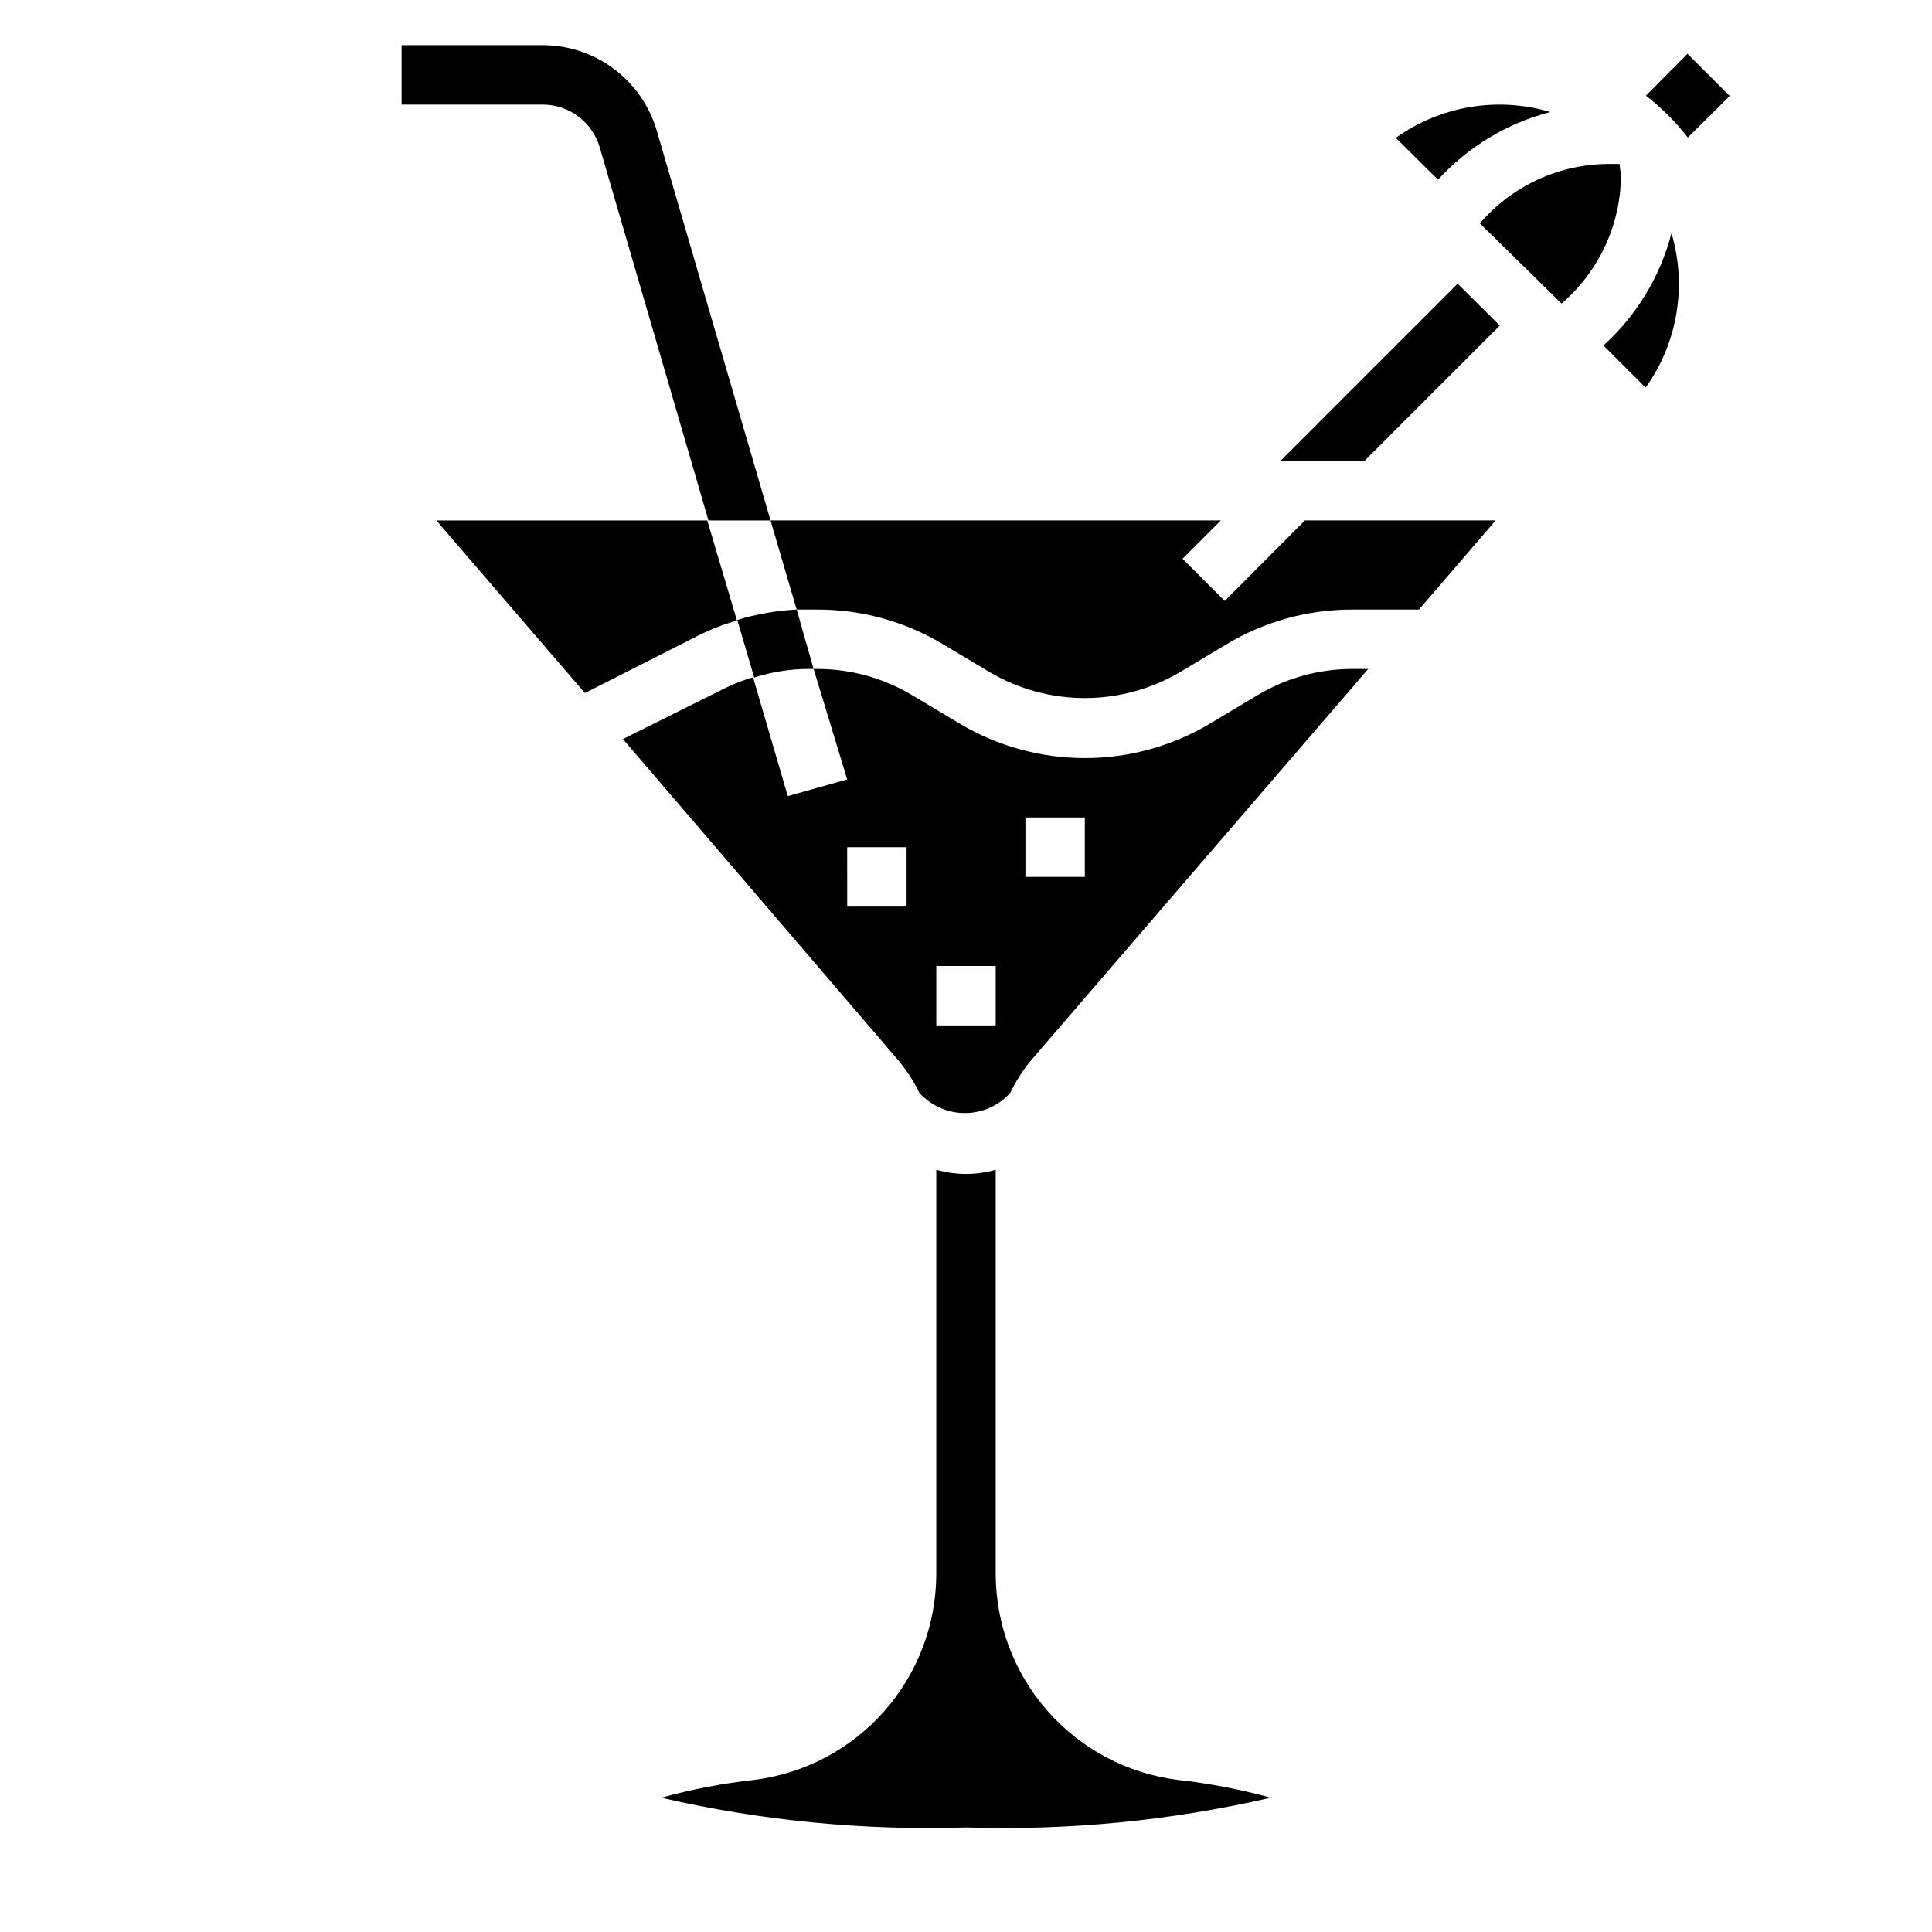
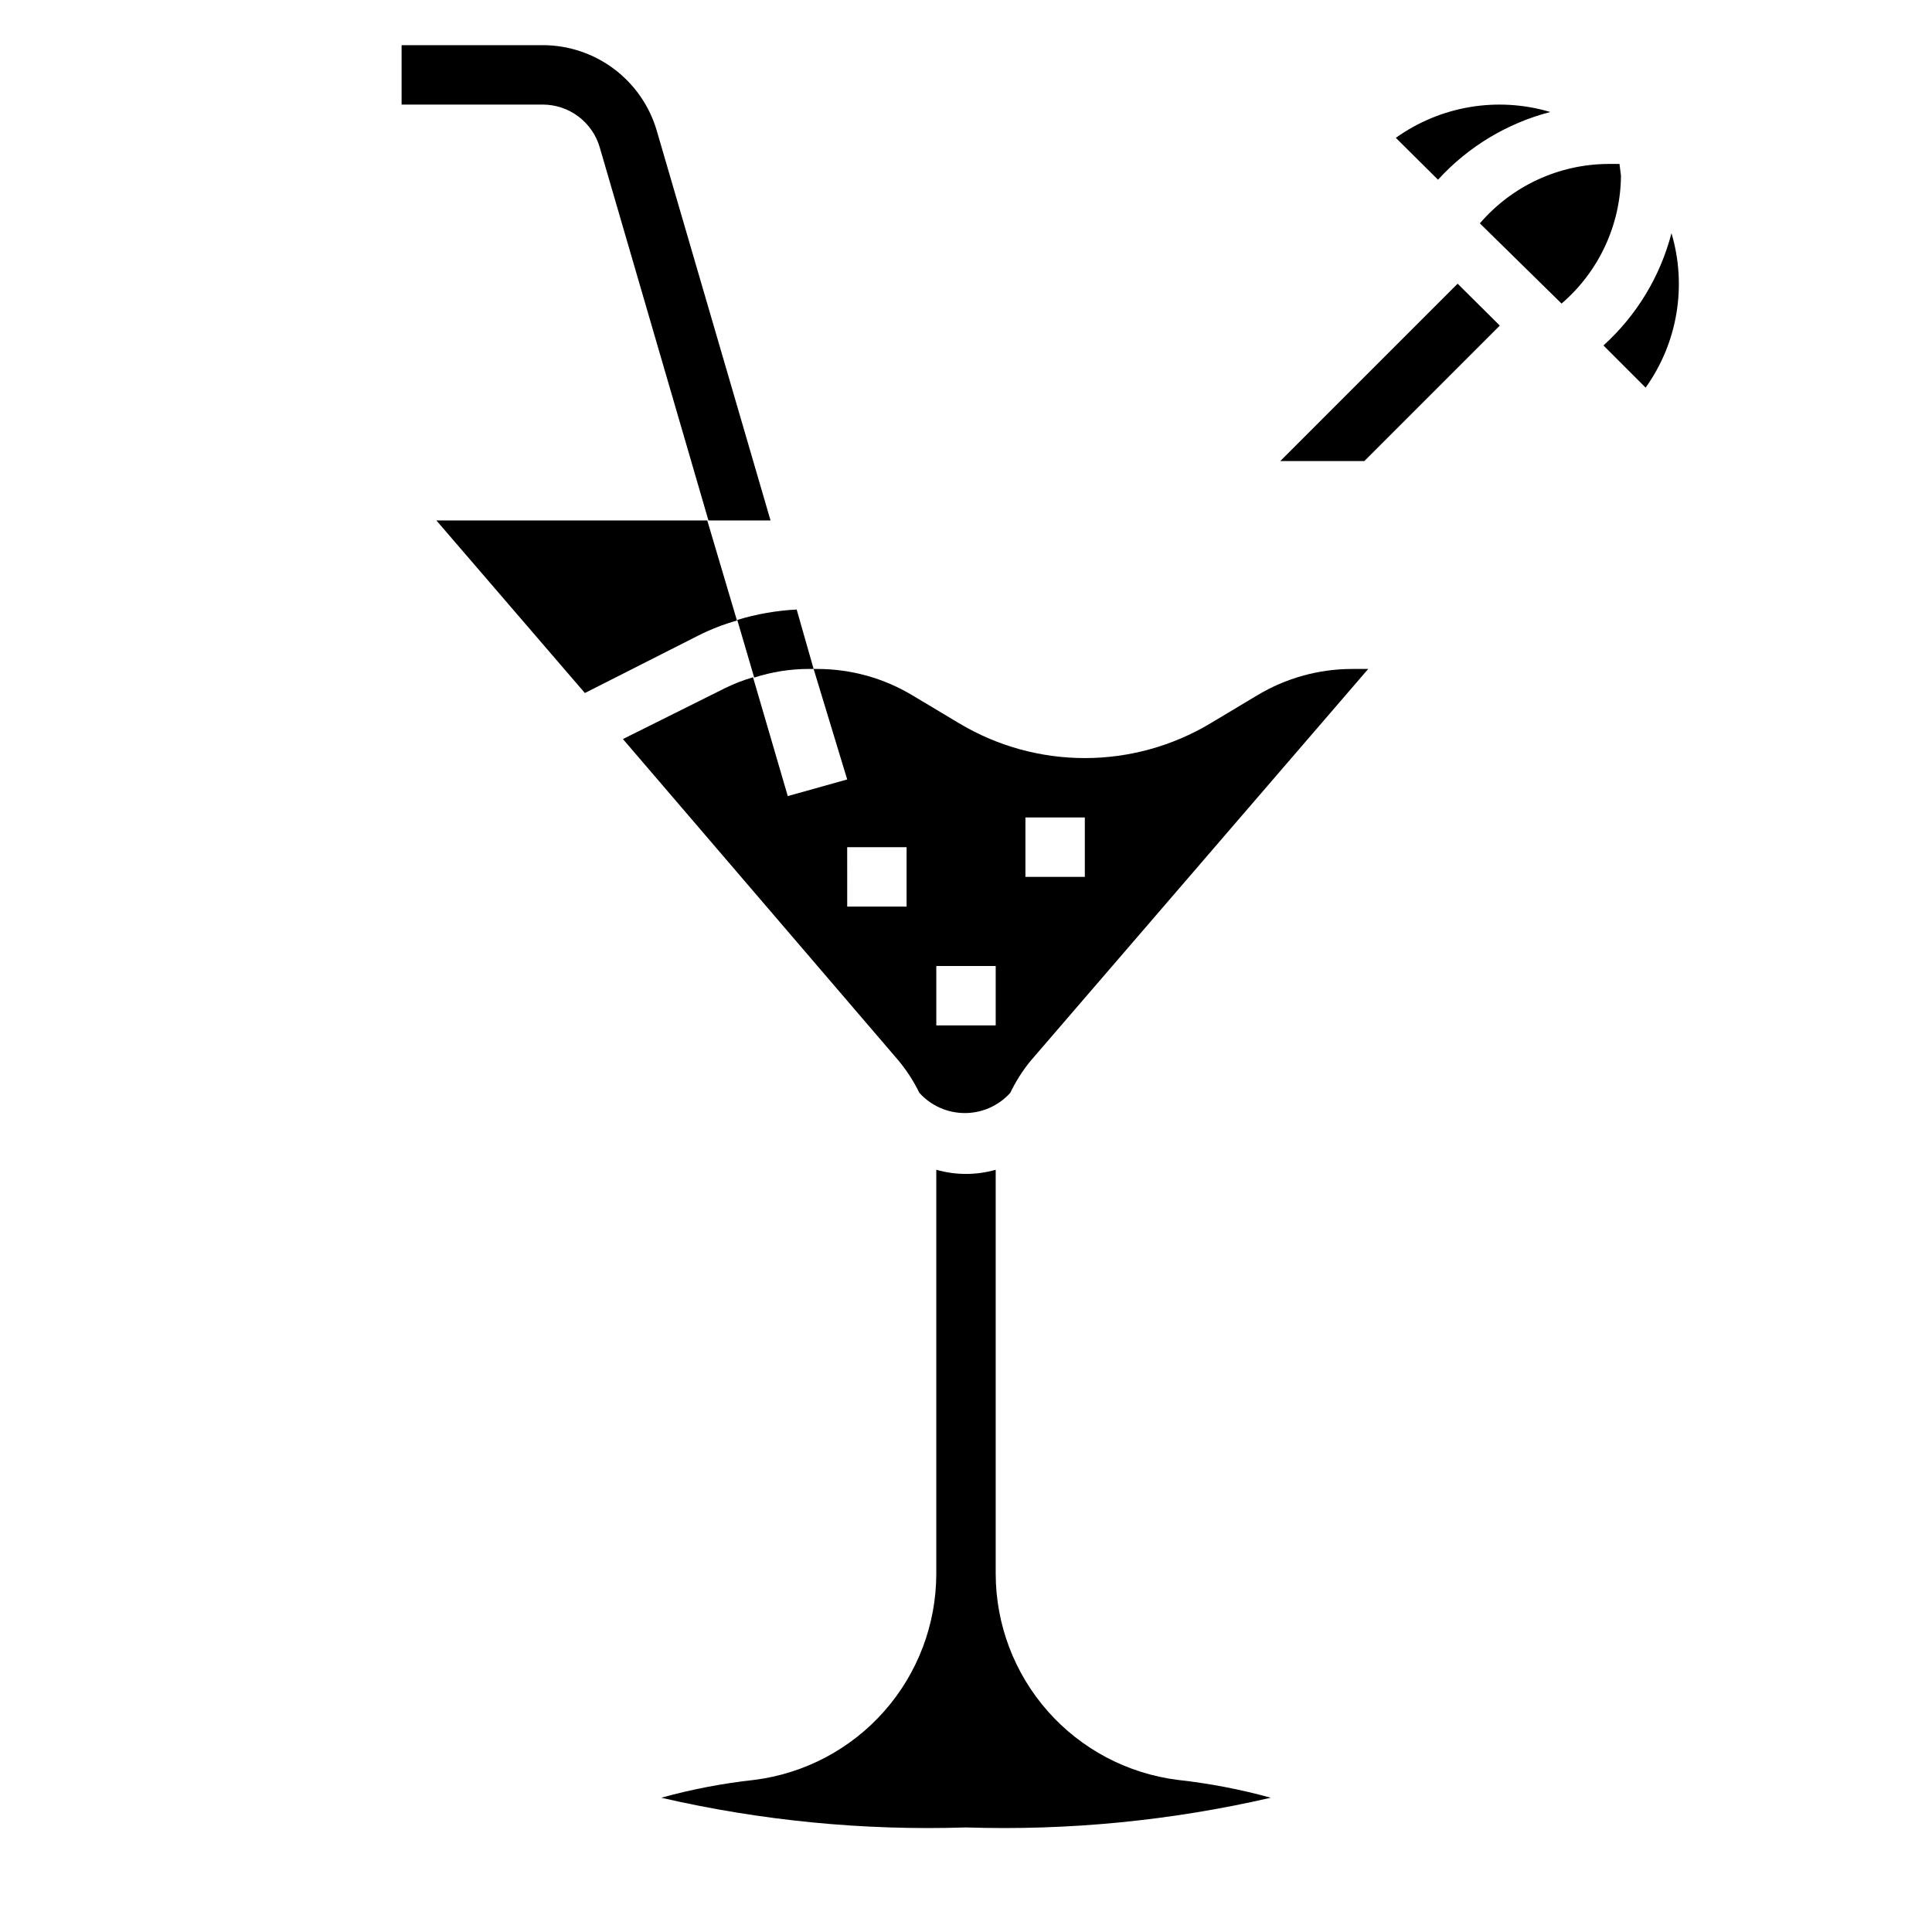
<svg xmlns="http://www.w3.org/2000/svg" fill="#000000" width="800px" height="800px" version="1.1" viewBox="144 144 512 512">
  <g>
    <path d="m343.87 323.56c4.656-1.504 9.516-2.273 14.406-2.285h1.34l-4.488-15.742c-5.344 0.27-10.629 1.195-15.746 2.754z" />
    <path d="m318.05 178.64c-1.906-6.539-5.887-12.285-11.336-16.375-5.449-4.086-12.078-6.297-18.895-6.297h-37.391v15.746h37.391c3.41 0 6.723 1.105 9.449 3.148 2.723 2.043 4.715 4.914 5.668 8.188l28.812 98.871h16.453z" />
    <path d="m352.77 354.97-9.211-31.488v0.004c-2.57 0.75-5.074 1.723-7.477 2.91l-27 13.461 73.211 85.41-0.004 0.004c2.102 2.562 3.898 5.363 5.356 8.344 3.074 3.41 7.449 5.356 12.043 5.356s8.969-1.945 12.043-5.356c1.43-2.977 3.199-5.777 5.277-8.344l89.582-103.99h-4.25c-8.879 0-17.59 2.426-25.191 7.008l-12.359 7.398c-10.062 6.027-21.57 9.211-33.297 9.211-11.73 0-23.238-3.184-33.301-9.211l-12.359-7.398c-7.606-4.578-16.312-7-25.191-7.008h-1.023l8.898 29.285zm62.977 5.668h15.742v15.742l-15.742 0.004zm-23.617 39.359h15.742v15.742l-15.742 0.004zm-23.617-31.488h15.742v15.742l-15.738 0.004z" />
    <path d="m407.87 561.06v-107.06c-5.144 1.469-10.598 1.469-15.746 0v107.06c-0.008 13.422-4.918 26.379-13.801 36.438-8.887 10.059-21.137 16.527-34.453 18.195-8.328 0.91-16.566 2.488-24.641 4.723 26.473 6.098 53.617 8.742 80.77 7.875 27.148 0.867 54.297-1.777 80.766-7.875-8.074-2.227-16.312-3.805-24.641-4.723-13.316-1.668-25.566-8.137-34.449-18.195-8.887-10.059-13.793-23.016-13.805-36.438z" />
    <path d="m259.64 281.92 39.359 45.738 30.148-15.273c3.254-1.637 6.652-2.953 10.156-3.938l-7.871-26.527z" />
-     <path d="m468.56 303.25-11.18-11.18 10.156-10.152h-119.34l6.926 23.617h5.512c11.734-0.016 23.246 3.168 33.301 9.211l12.359 7.398c7.637 4.484 16.332 6.848 25.191 6.848 8.855 0 17.551-2.363 25.188-6.848l12.359-7.398c10.055-6.043 21.57-9.227 33.301-9.211h17.711l20.309-23.617h-50.539z" />
    <path d="m554.84 173.68c-13.969-4.156-29.074-1.629-40.934 6.848l11.18 11.098c7.969-8.738 18.305-14.977 29.754-17.945z" />
    <path d="m568.93 235.55 11.18 11.18h-0.004c8.477-11.859 11.004-26.965 6.852-40.934-2.973 11.465-9.242 21.812-18.027 29.754z" />
    <path d="m573.18 187.45h-3.07c-13.055 0.09-25.43 5.836-33.93 15.746l21.648 21.254c9.91-8.5 15.652-20.875 15.746-33.93z" />
    <path d="m483.29 266.18h22.277l35.895-35.898-11.176-11.098z" />
-     <path d="m591.21 158.25-11.023 11.098c4.16 3.215 7.891 6.941 11.102 11.102l11.098-11.02z" />
  </g>
</svg>